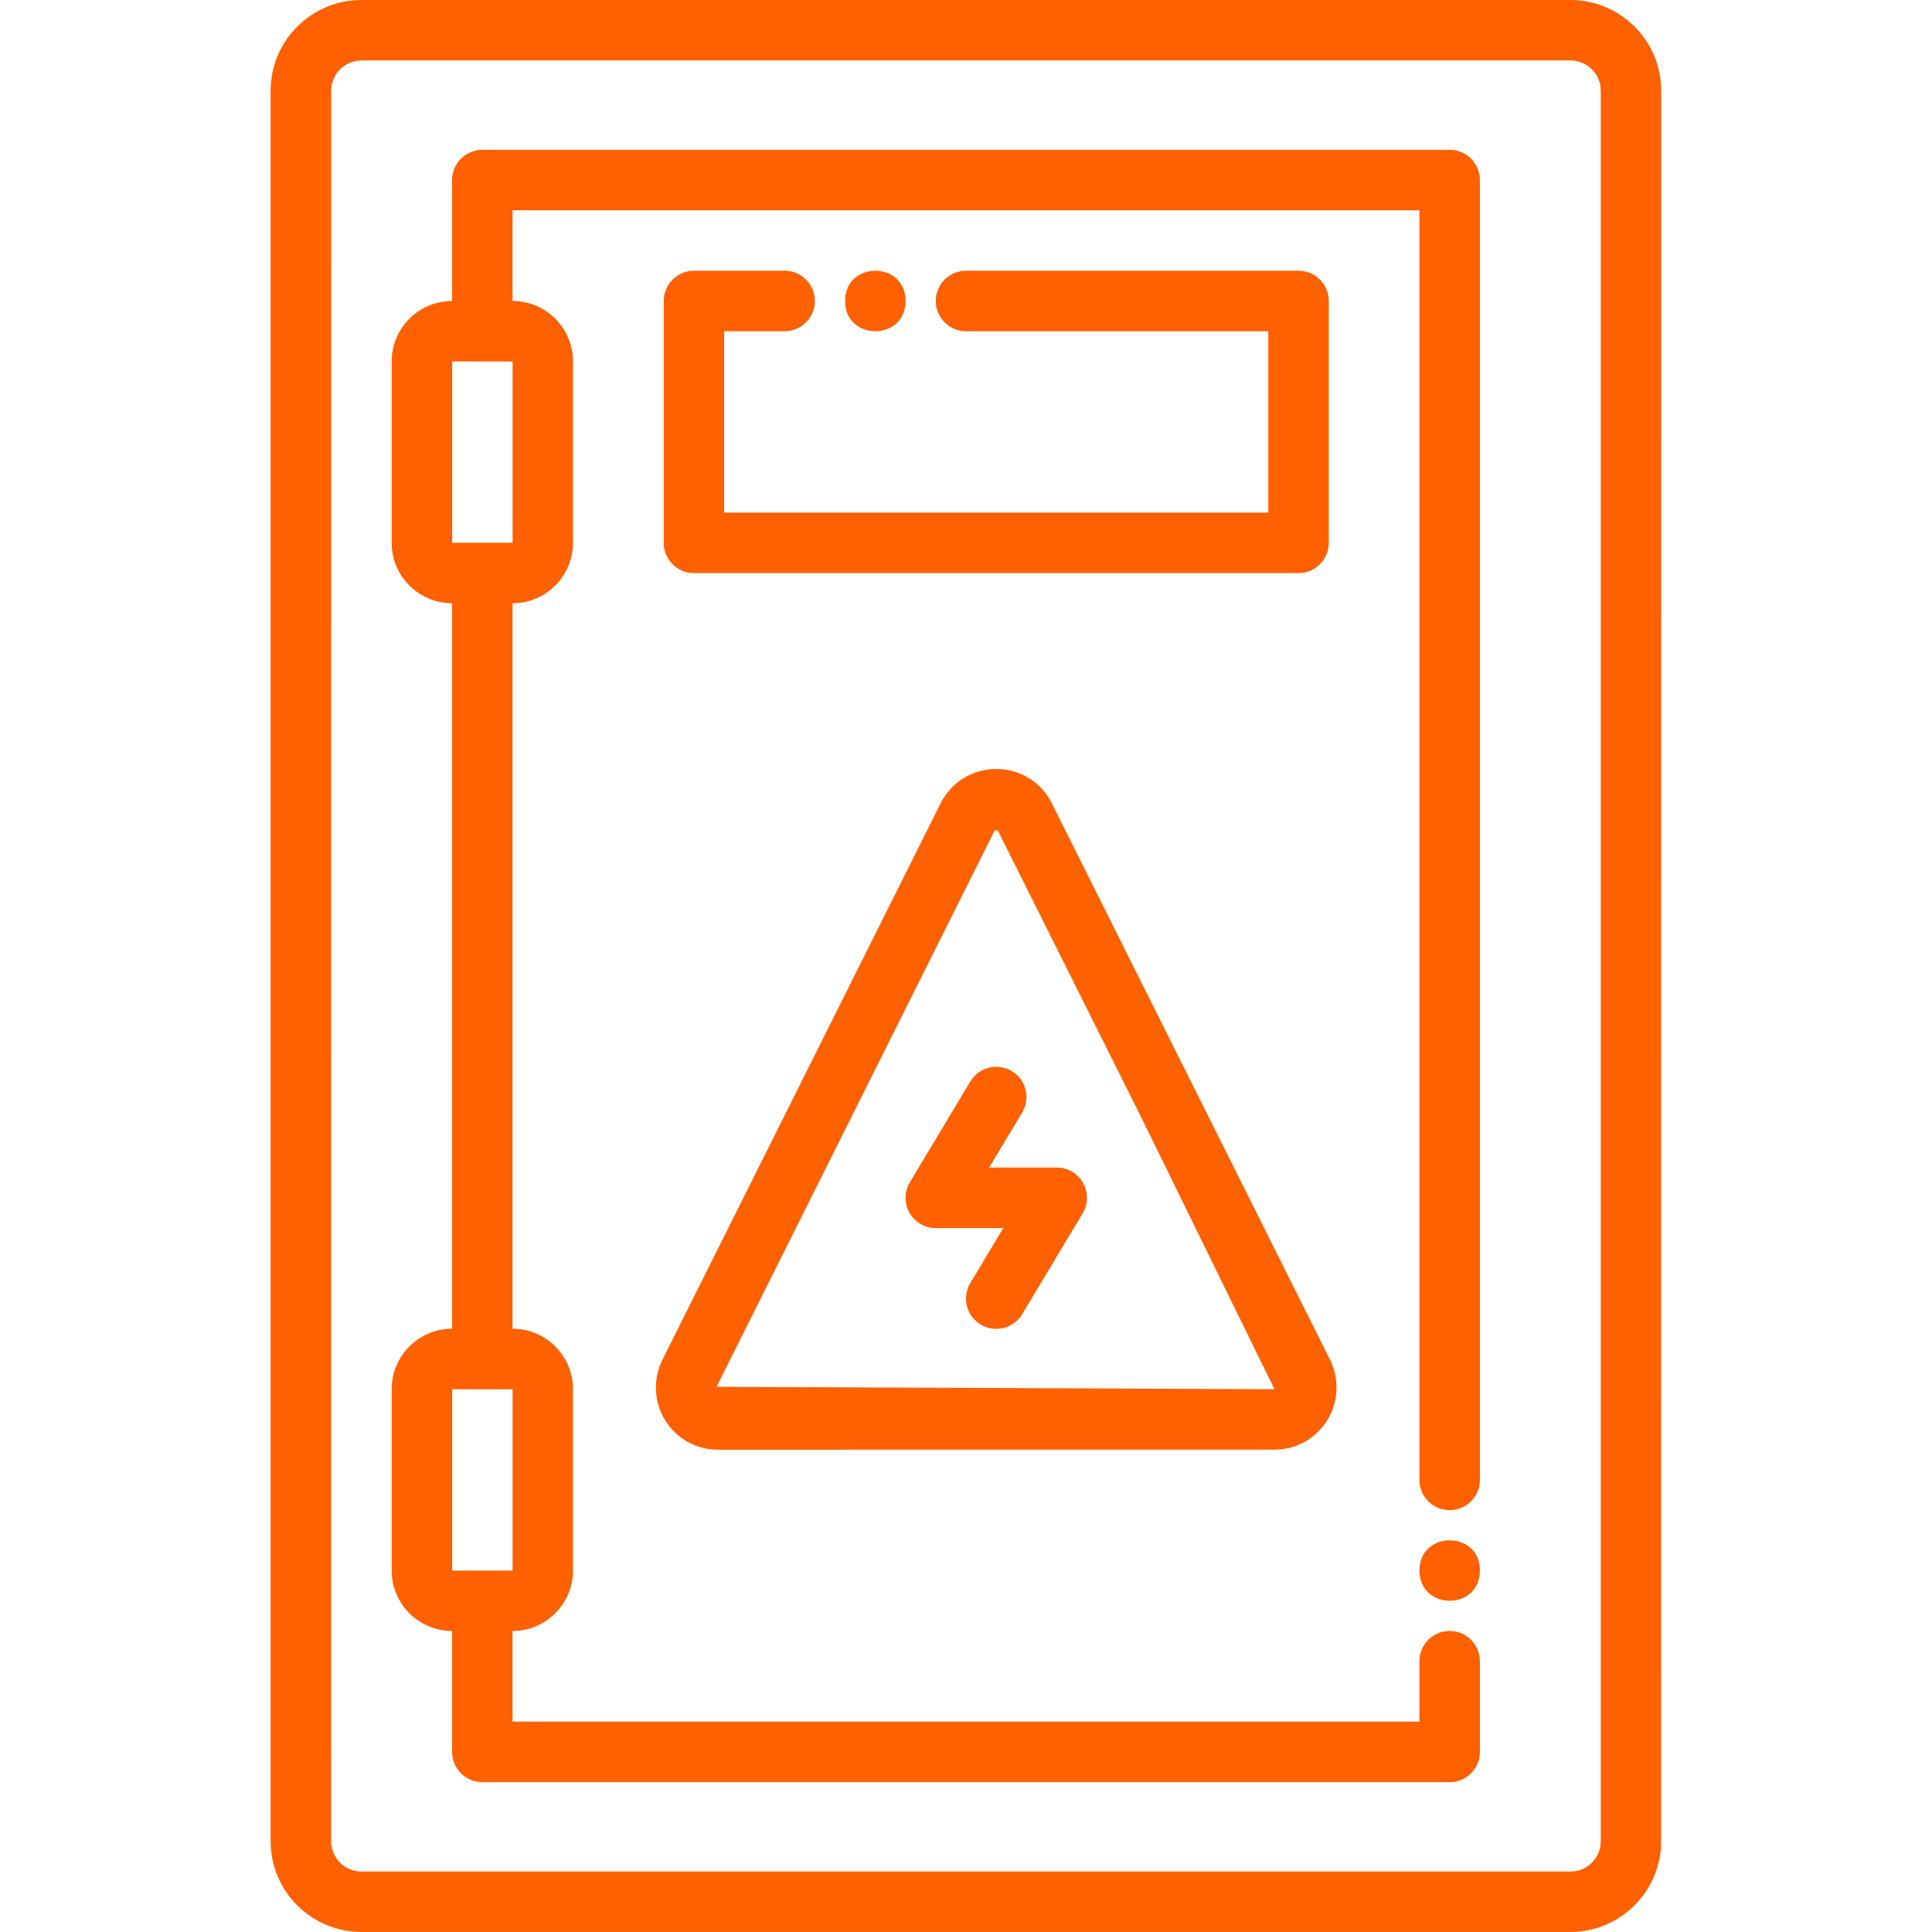
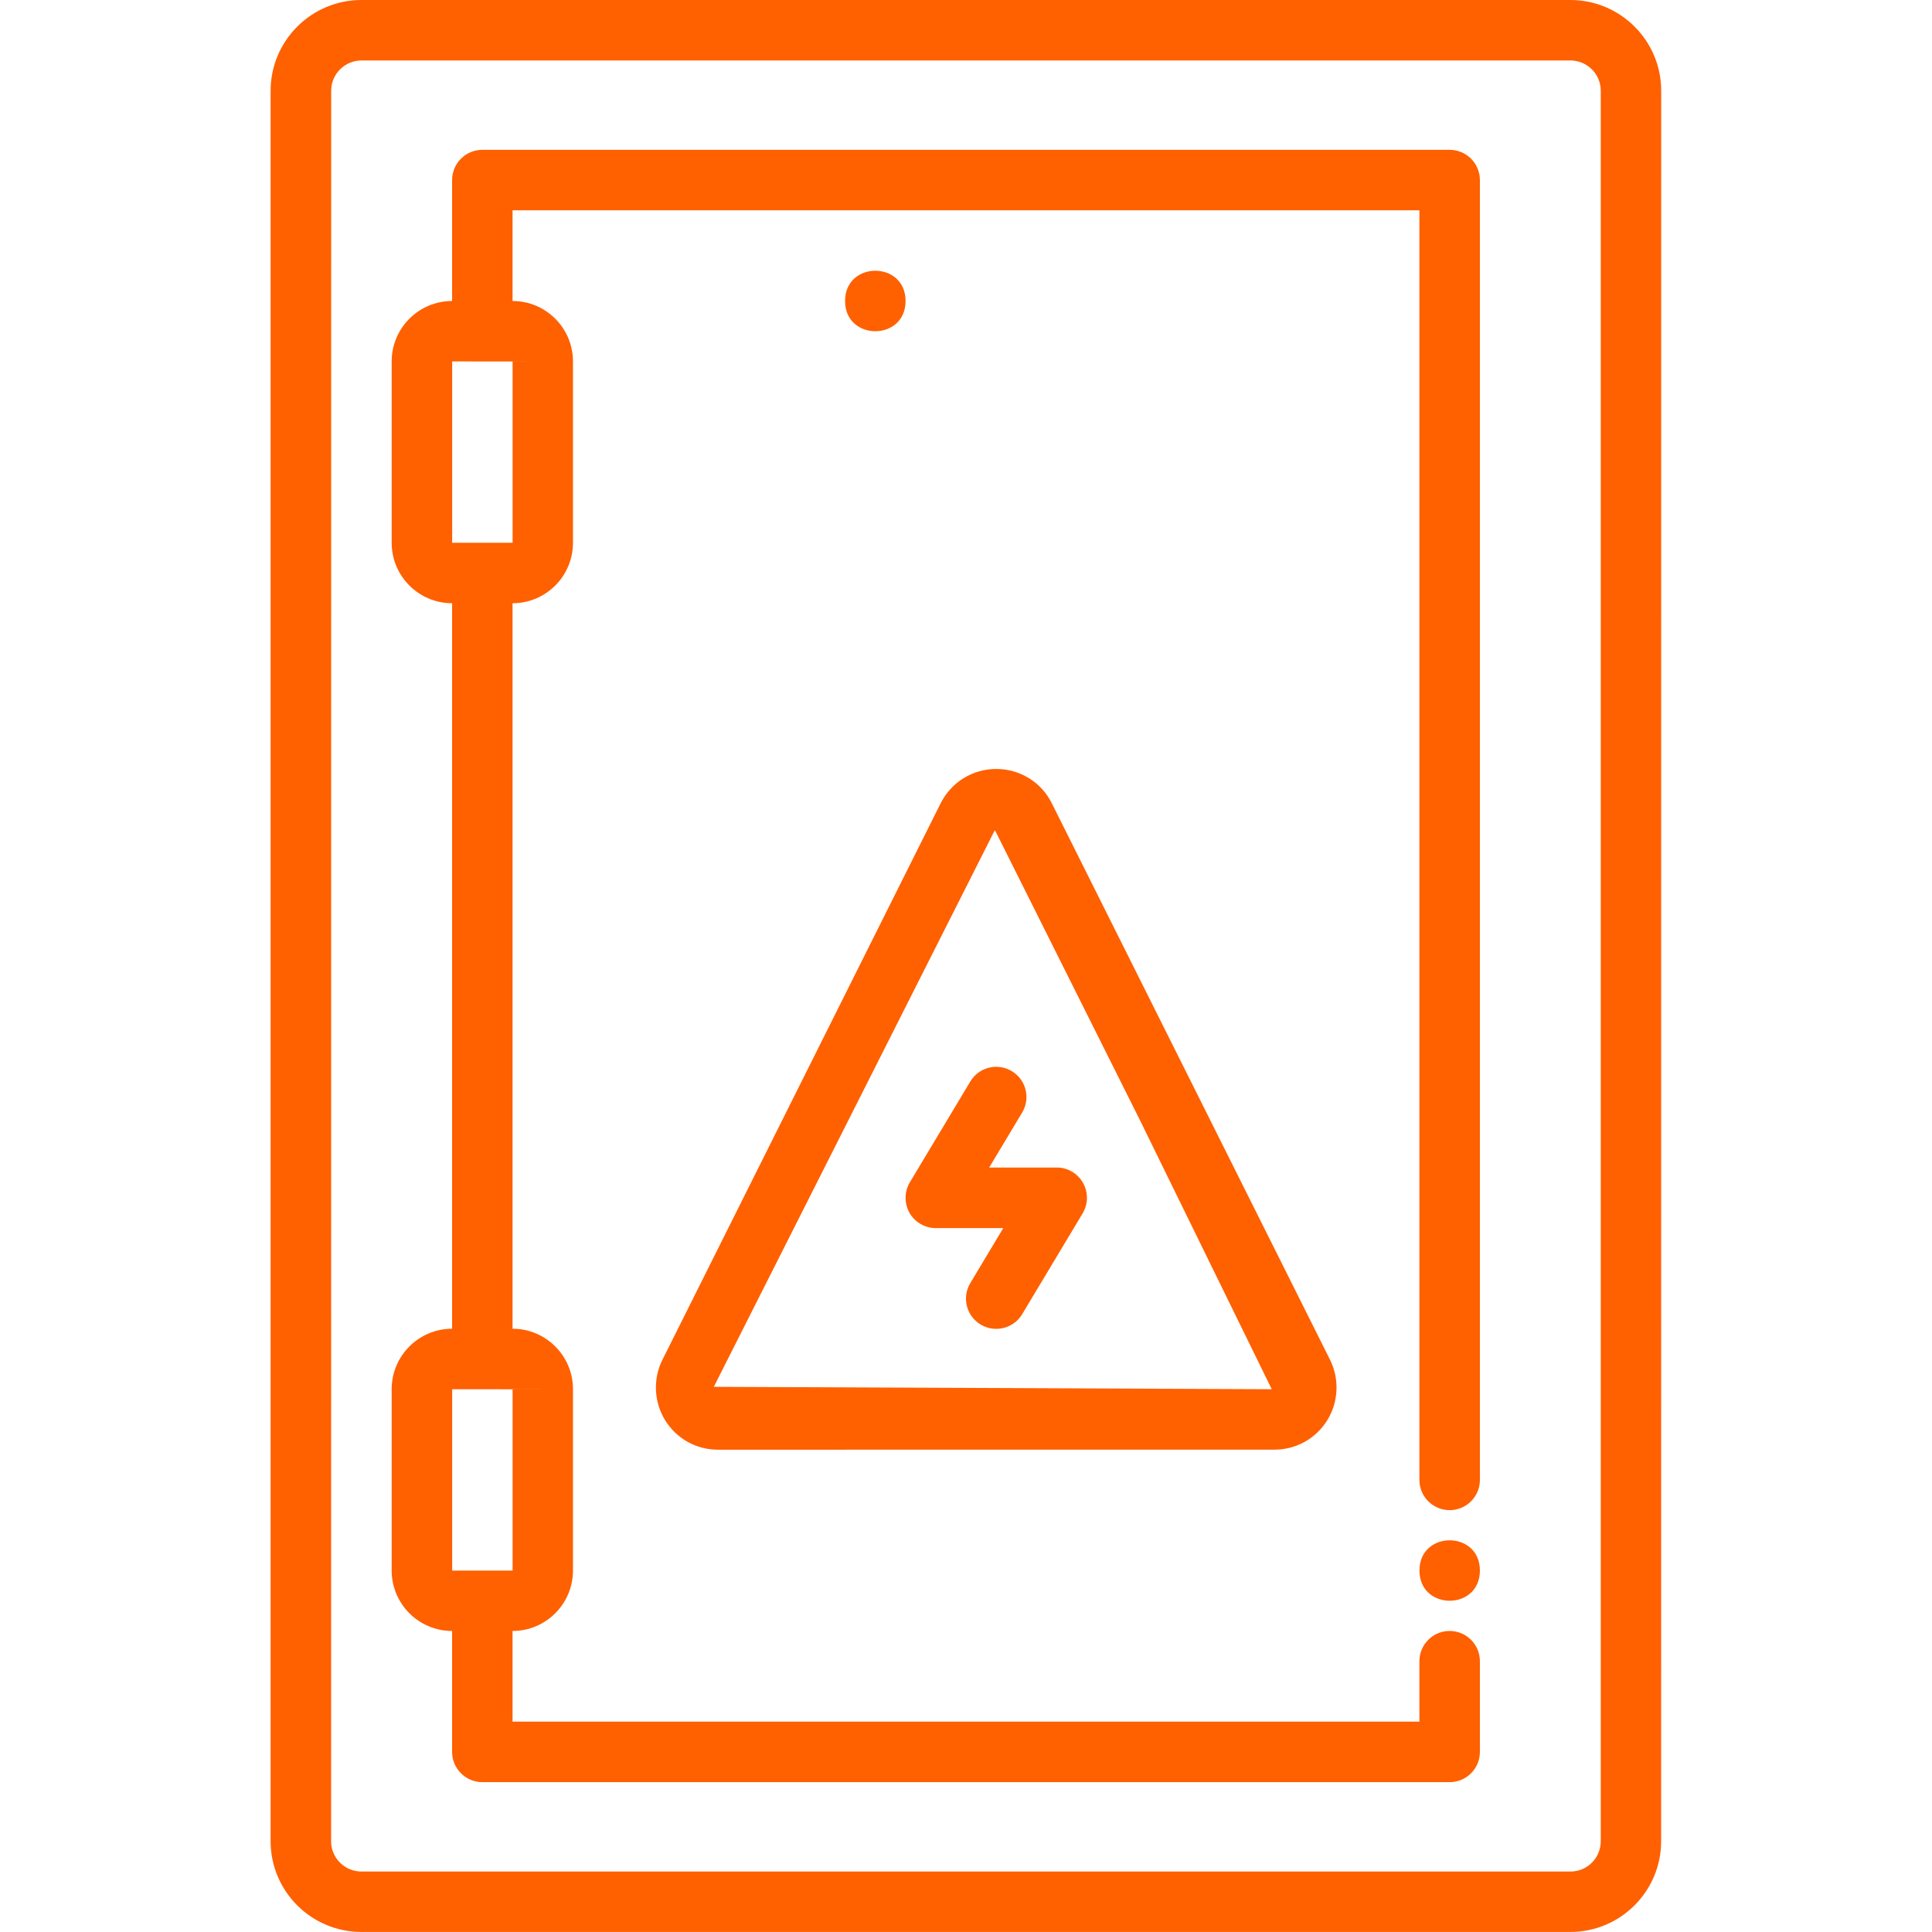
<svg xmlns="http://www.w3.org/2000/svg" width="128pt" height="128pt" version="1.1" viewBox="0 0 128 128">
  <g fill="#ff6000">
    <path d="m96.043 9.926h-64.086c-1.105 0-2.004 0.898-2.004 2.004v8.012c-2.211 0-4.004 1.797-4.004 4.004v12.016c0 2.211 1.797 4.004 4.004 4.004v48.066c-2.211 0-4.004 1.797-4.004 4.004v12.016c0 2.211 1.797 4.004 4.004 4.004v8.012c0 1.109 0.898 2.004 2.004 2.004h64.086c1.105 0 2.004-0.895 2.004-2.004v-6.008c0-1.109-0.898-2.004-2.004-2.004s-2.004 0.895-2.004 2.004v4.004h-60.082v-6.008c2.211 0 4.004-1.797 4.004-4.004v-12.016c0-2.211-1.797-4.004-4.004-4.004v-48.066c2.211 0 4.004-1.797 4.004-4.004v-12.016c0-2.211-1.797-4.004-4.004-4.004v-6.008h60.082v84.113c0 1.109 0.898 2.004 2.004 2.004s2.004-0.895 2.004-2.004v-86.117c0-1.105-0.898-2.004-2.004-2.004zm-62.082 94.129h-4.004v-12.016l4.004 0.004zm2-12.016h-2.004v-0.004zm-2-56.078h-4.004v-12.016l4.004 0.004zm2-12.016h-2.004v-0.004z" />
    <path d="m104.05 0h-80.113c-3.309 0.004-6.008 2.699-6.008 6.008v115.98c0 3.312 2.695 6.008 6.008 6.008h80.109c3.312 0 6.008-2.695 6.008-6.008l0.004-115.98c0-3.309-2.695-6.004-6.008-6.008zm2.004 121.99c0 1.105-0.898 2.004-2.004 2.004h-80.109c-1.102 0-2.004-0.898-2.004-2.004l0.004-115.98c0-1.102 0.898-2 2.004-2.004h80.105c1.105 0.004 2.004 0.898 2.004 2.004z" />
-     <path d="m44.066 94.094c0.754 1.223 2.066 1.953 3.504 1.953l36.863-0.004c1.438 0 2.746-0.73 3.504-1.953 0.746-1.203 0.812-2.738 0.18-4.004l-18.43-36.863c-0.699-1.406-2.113-2.277-3.684-2.277-1.57 0-2.981 0.875-3.684 2.277l-18.43 36.863c-0.637 1.266-0.566 2.801 0.176 4.008zm21.836-39.078h0.023c0.051 0 0.176-0.004 0.18 0l9.594 19.188 8.738 17.836-36.965-0.16z" />
+     <path d="m44.066 94.094c0.754 1.223 2.066 1.953 3.504 1.953l36.863-0.004c1.438 0 2.746-0.73 3.504-1.953 0.746-1.203 0.812-2.738 0.18-4.004l-18.43-36.863c-0.699-1.406-2.113-2.277-3.684-2.277-1.57 0-2.981 0.875-3.684 2.277l-18.43 36.863c-0.637 1.266-0.566 2.801 0.176 4.008zm21.836-39.078h0.023l9.594 19.188 8.738 17.836-36.965-0.16z" />
    <path d="m70.008 77.352h-4.473l2.184-3.641c0.57-0.949 0.262-2.18-0.688-2.746-0.949-0.57-2.18-0.262-2.746 0.688l-4.004 6.676c-0.371 0.617-0.379 1.387-0.027 2.019 0.355 0.625 1.02 1.016 1.742 1.016h4.473l-2.184 3.644c-0.57 0.949-0.262 2.18 0.688 2.746 0.324 0.195 0.676 0.285 1.031 0.285 0.68 0 1.344-0.348 1.719-0.973l4.004-6.676c0.371-0.621 0.379-1.391 0.027-2.019-0.359-0.633-1.023-1.02-1.746-1.02z" />
-     <path d="m51.984 21.945c1.105 0 2.004-0.898 2.004-2.004 0-1.105-0.898-2.004-2.004-2.004h-6.008c-1.105 0-2.004 0.898-2.004 2.004v16.023c0 1.105 0.898 2.004 2.004 2.004h40.055c1.105 0 2.004-0.898 2.004-2.004v-16.023c0-1.105-0.898-2.004-2.004-2.004h-22.031c-1.105 0-2.004 0.898-2.004 2.004 0 1.105 0.898 2.004 2.004 2.004h20.027v12.016h-36.051v-12.016z" />
    <path d="m98.047 104.05c0 2.672-4.004 2.672-4.004 0 0-2.668 4.004-2.668 4.004 0" />
    <path d="m59.996 19.941c0 2.672-4.008 2.672-4.008 0s4.008-2.672 4.008 0" />
  </g>
</svg>